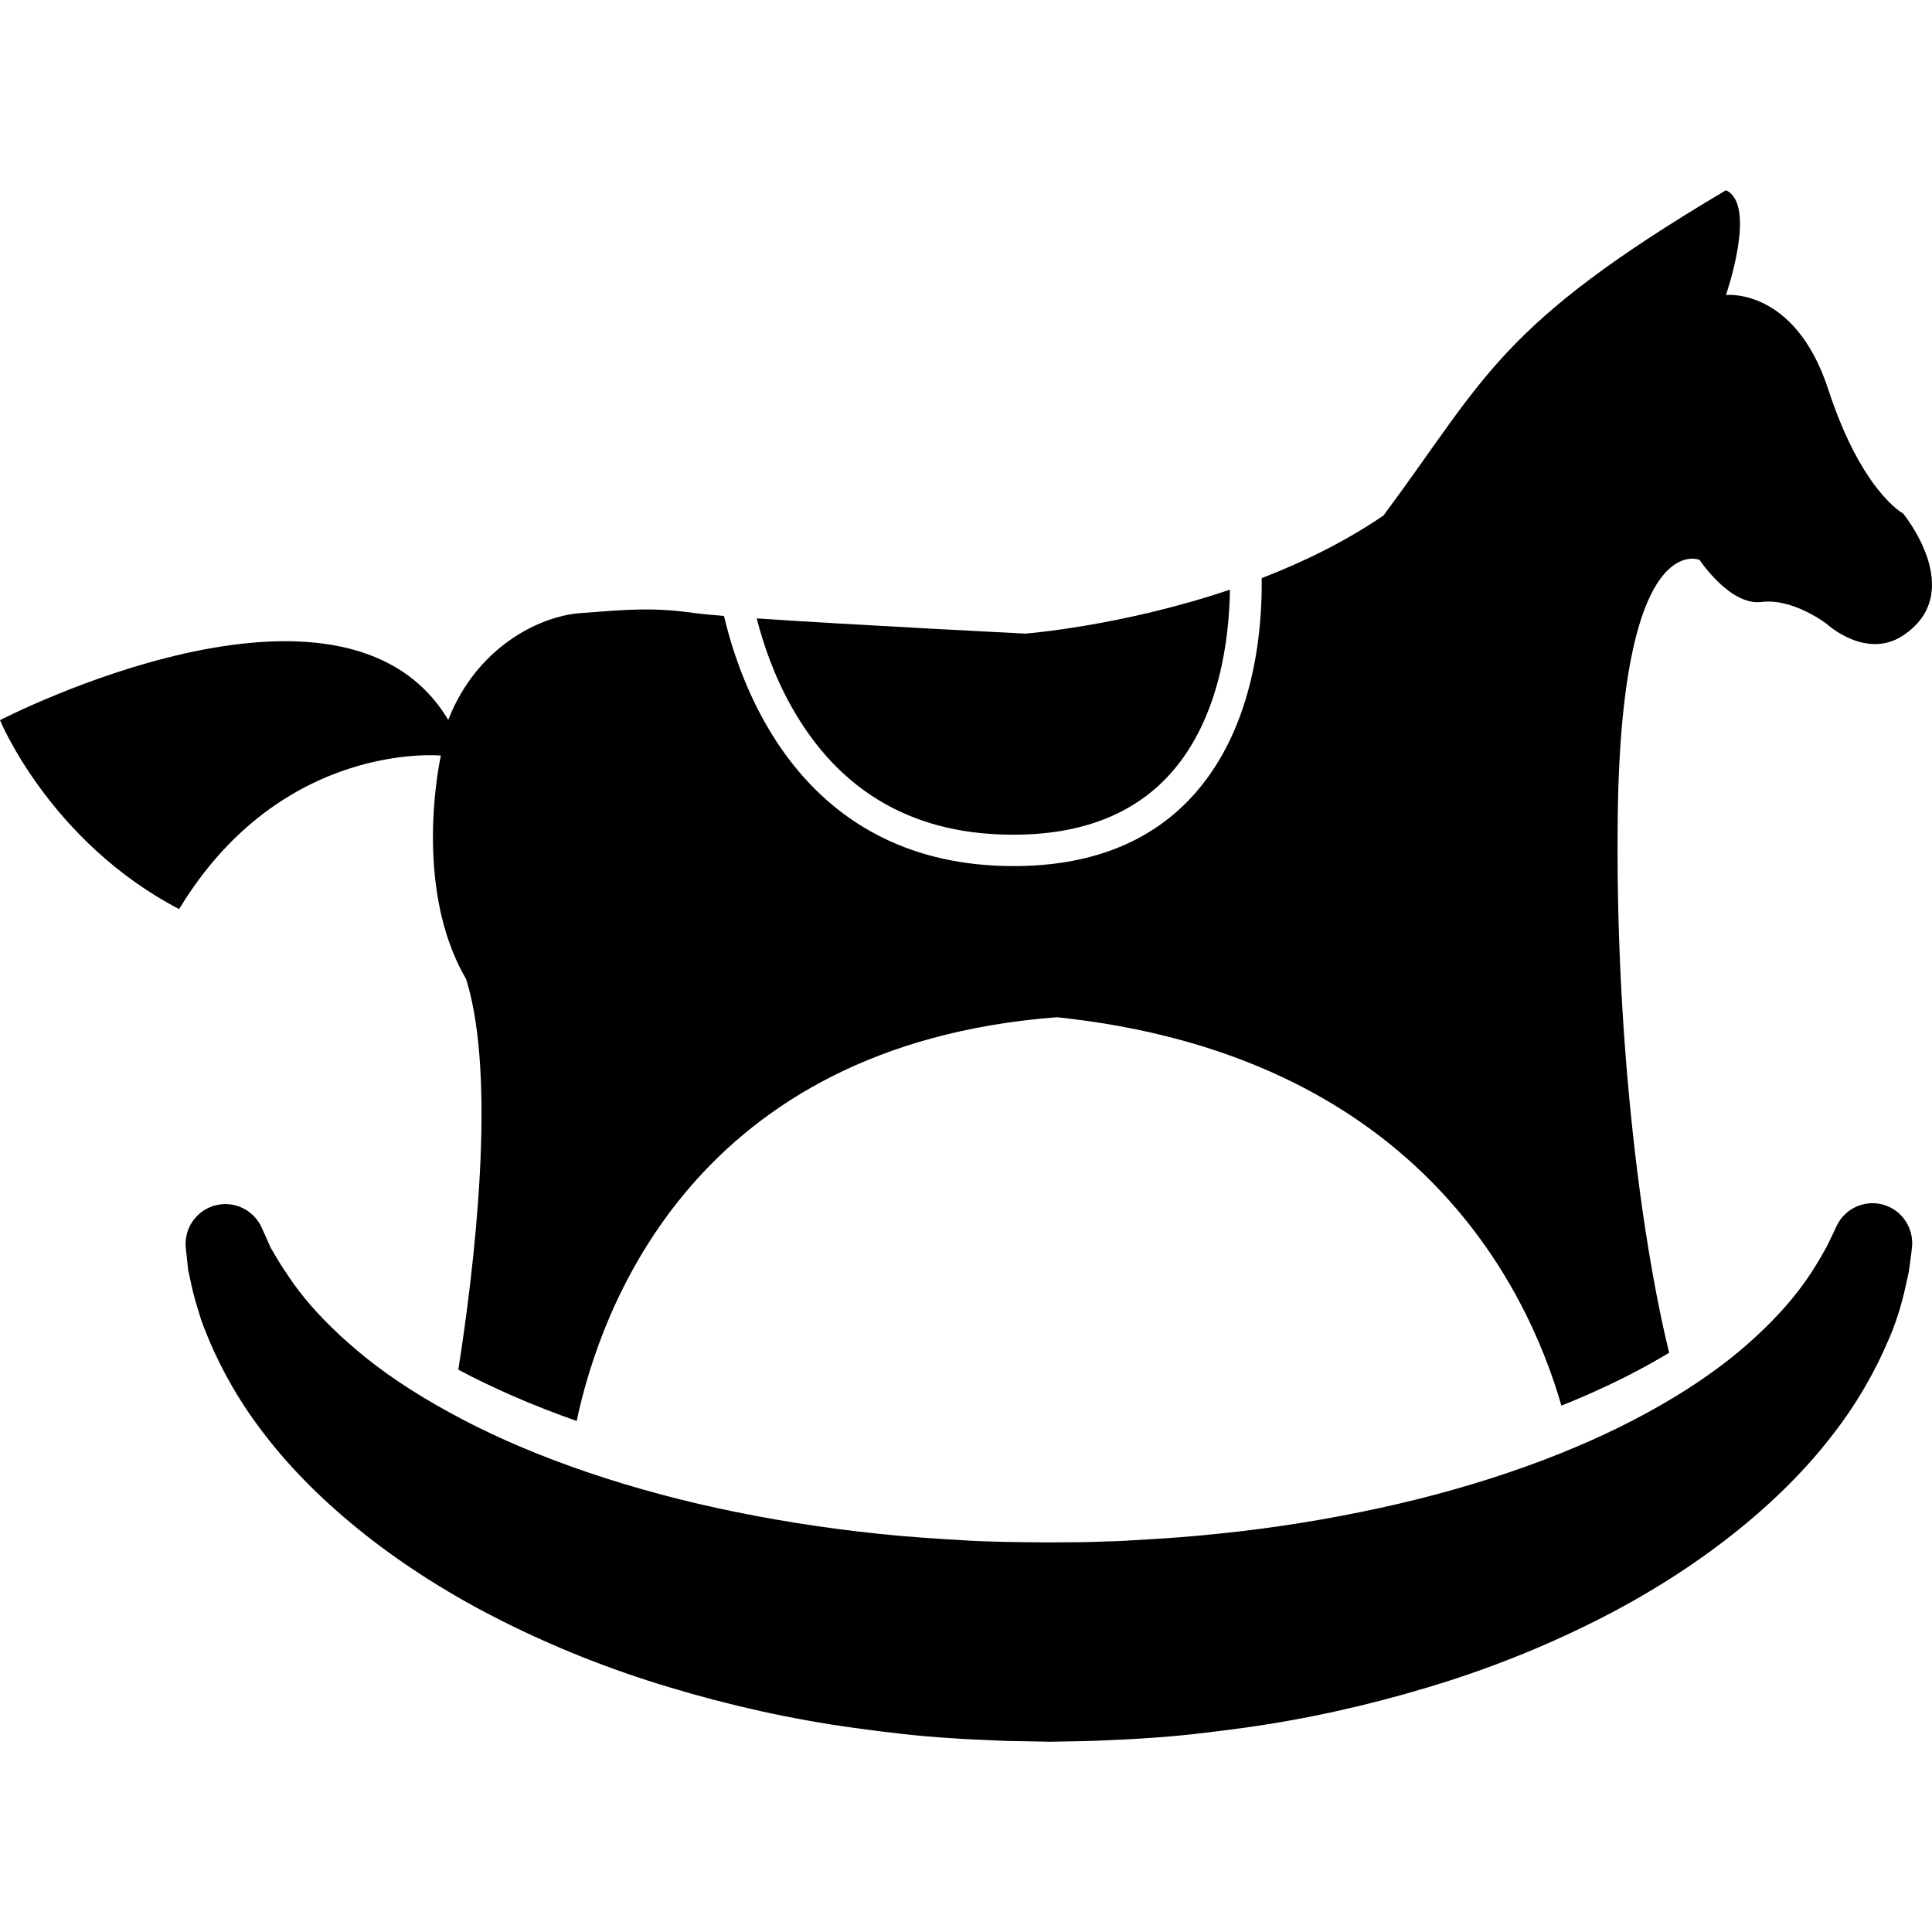
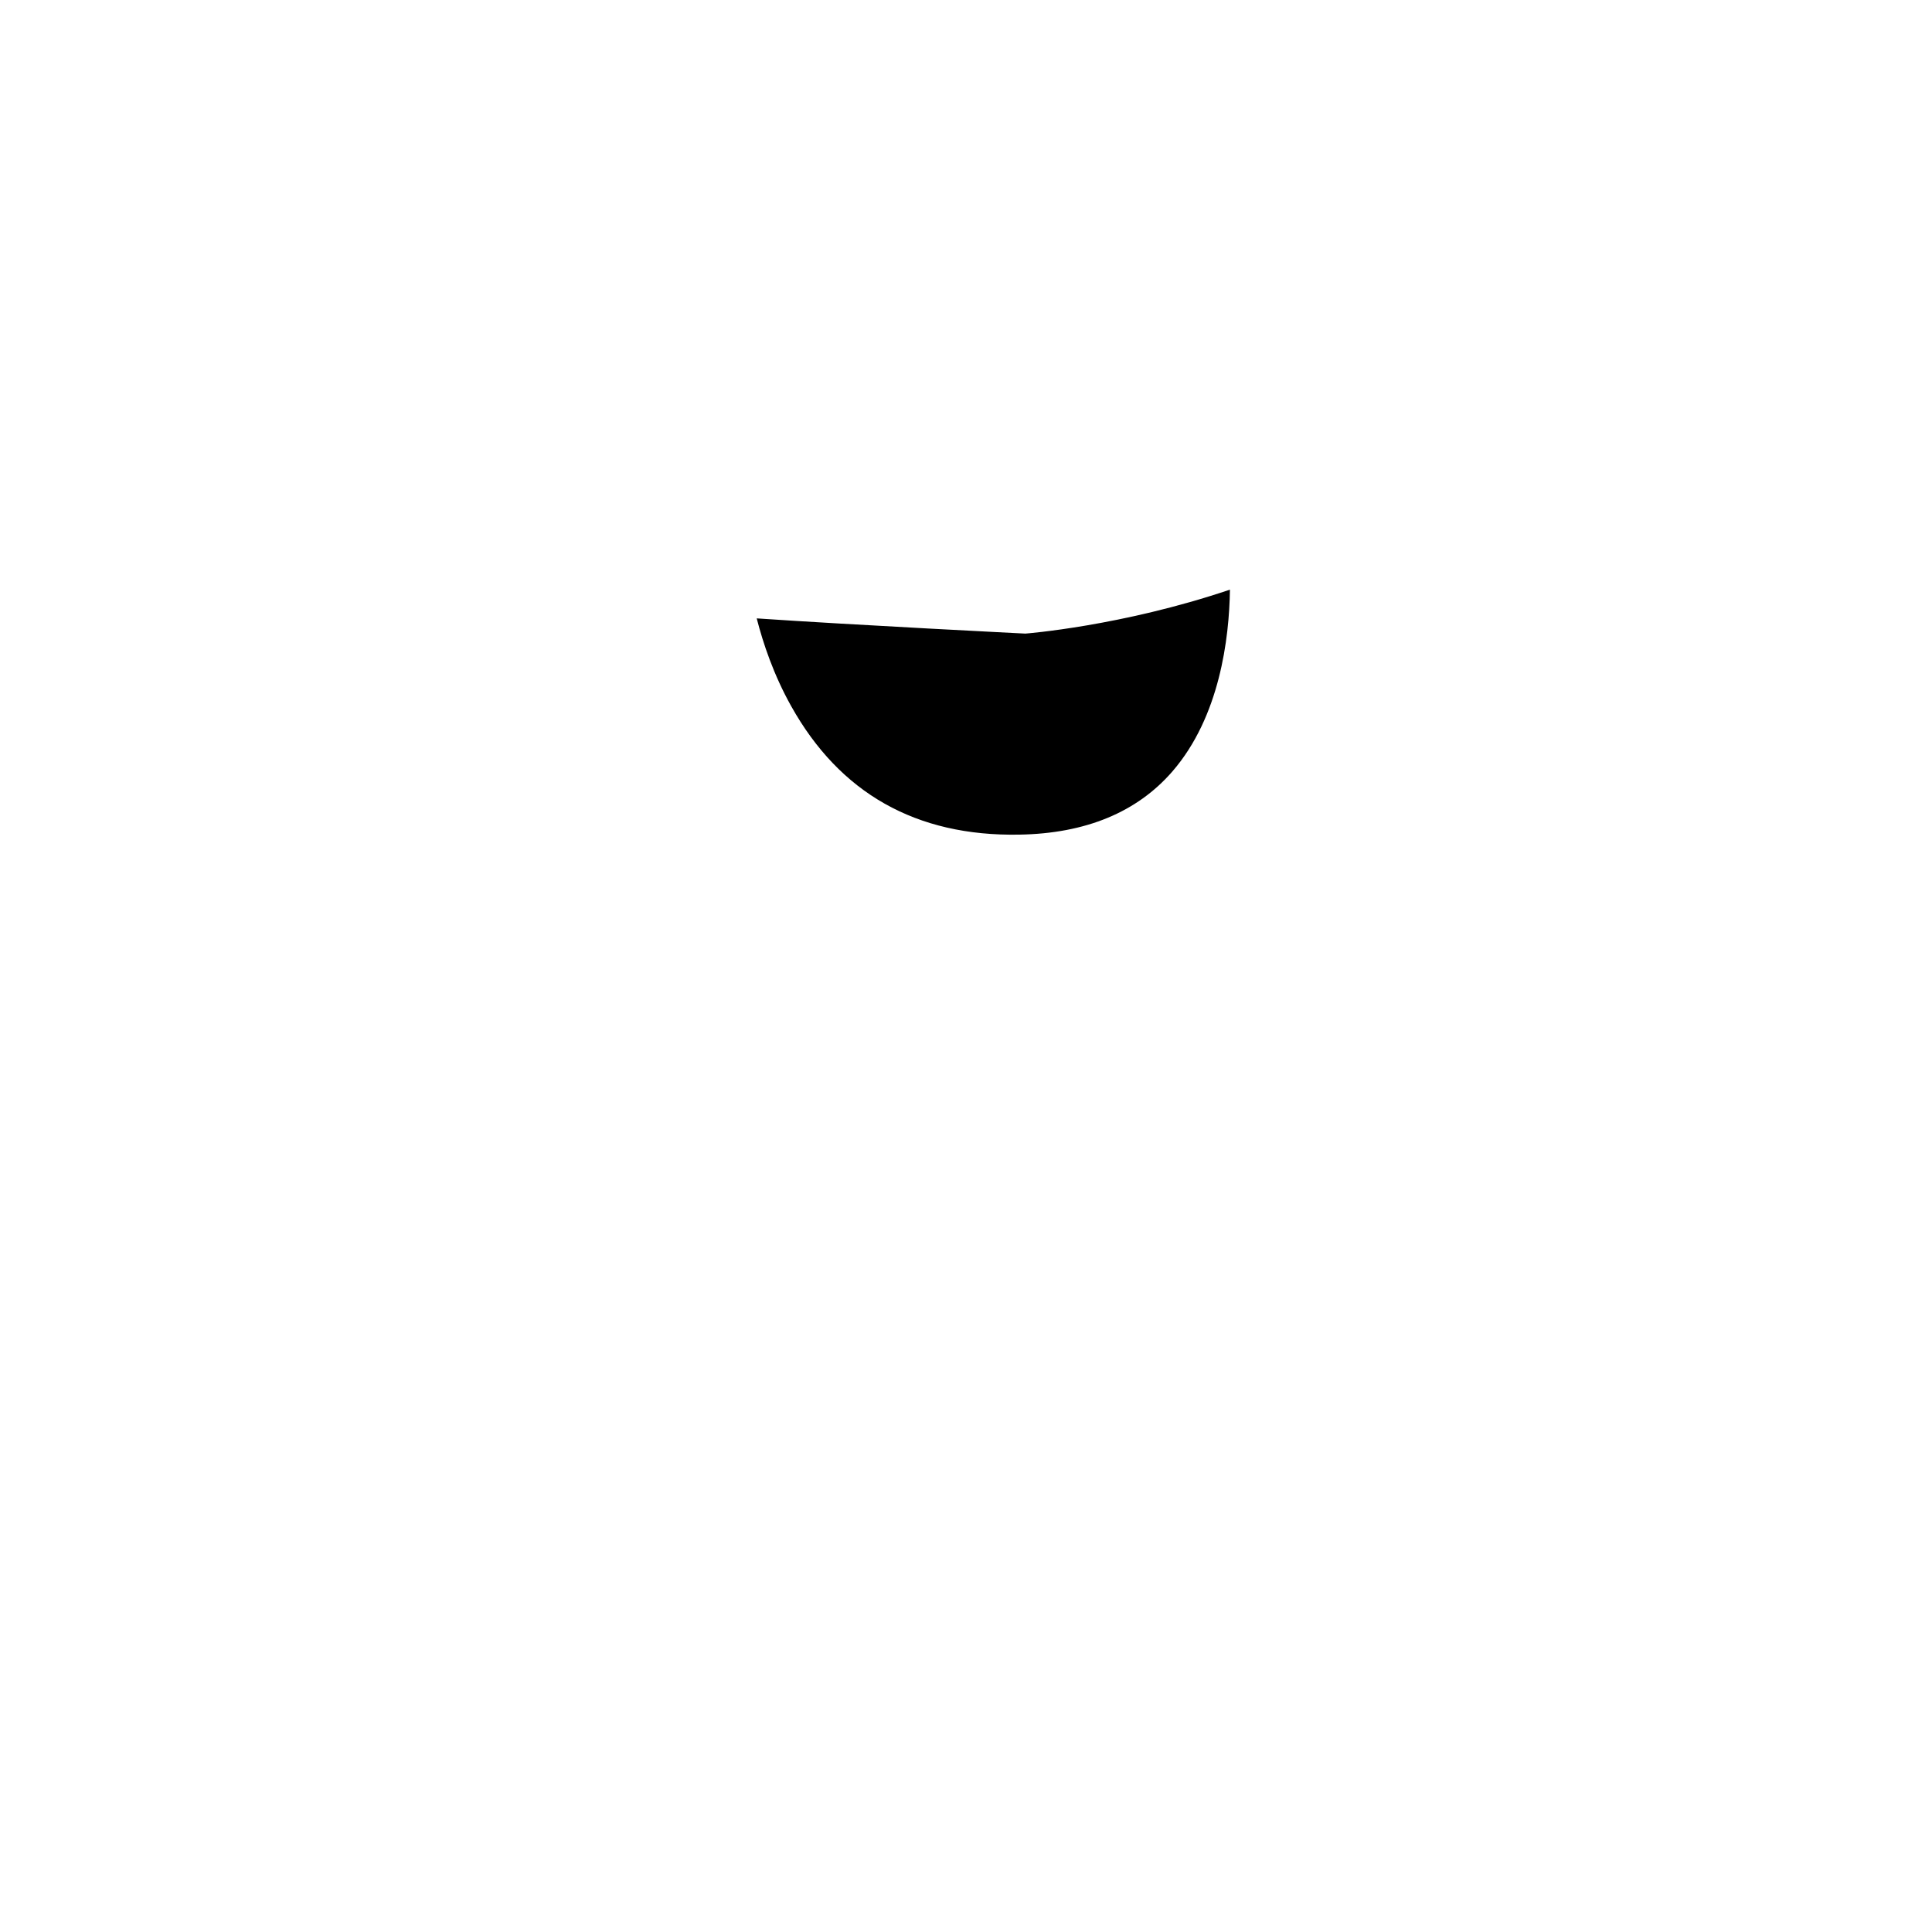
<svg xmlns="http://www.w3.org/2000/svg" fill="#000000" version="1.1" id="Capa_1" width="800px" height="800px" viewBox="0 0 159.681 159.681" xml:space="preserve">
  <g>
    <g>
-       <path d="M157.295,42.443c0,0-3.417-1.79-6.185-10.25c-2.763-8.46-8.46-7.81-8.46-7.81s2.609-7.482,0-8.658    c-18.87,11.185-19.84,15.49-28.3,26.878c-3.164,2.163-6.647,3.859-10.069,5.179c0.051,4.322-0.609,12.122-5.403,17.664    c-3.433,3.969-8.343,6.033-14.6,6.132c-0.167,0-0.34,0.005-0.502,0.005c-17.027,0-22.356-13.972-23.938-20.675    c-1.107-0.089-1.96-0.173-2.422-0.236c-3.582-0.522-5.854-0.259-9.432,0c-3.578,0.267-8.658,2.966-10.936,8.826    C28.267,44.855,0,59.523,0,59.523s4.118,10.031,14.805,15.614c8.459-13.987,21.634-12.687,21.634-12.687    s-2.437,10.737,2.082,18.461c2.577,8.18,0.67,23.943-0.64,32.295c2.899,1.544,6.188,2.971,9.78,4.24    c1.971-9.323,9.75-31.077,39.695-33.372c29.518,3.098,38.82,22.12,41.695,32.103c2.609-1.046,5.031-2.184,7.21-3.392    c0.589-0.325,1.143-0.65,1.696-0.976c-2.468-10.095-4.489-26.908-4.245-44.592c0.325-23.684,6.754-20.944,6.754-20.944    s2.519,3.806,5.118,3.479c2.6-0.327,5.362,1.79,5.362,1.79s3.261,3.032,6.348,0.978C162.663,48.953,157.295,42.443,157.295,42.443    z" />
      <path d="M84.239,68.983c5.479-0.089,9.739-1.849,12.669-5.233c3.9-4.512,4.688-10.96,4.748-15.016    c-8.968,3.032-16.914,3.633-16.914,3.633s-14.112-0.706-22.199-1.257c0.525,2.054,1.399,4.664,2.846,7.249    C69.403,65.546,75.705,69.138,84.239,68.983z" />
-       <path d="M156.178,99.766c-1.625-0.781-3.585-0.091-4.367,1.534l-0.137,0.294c0,0-0.233,0.488-0.681,1.417    c-0.503,0.899-1.214,2.194-2.377,3.697c-1.152,1.503-2.747,3.184-4.793,4.91c-2.047,1.727-4.596,3.453-7.571,5.083    c-5.932,3.275-13.614,6.068-22.171,7.927c-4.275,0.935-8.765,1.665-13.37,2.133c-2.306,0.254-4.636,0.406-6.982,0.538    c-1.188,0.092-2.29,0.092-3.433,0.143c-1.157,0.035-2.498,0.02-3.737,0.04l-3.43-0.04c-1.173-0.041-2.354-0.051-3.524-0.138    c-2.346-0.137-4.674-0.289-6.979-0.533c-4.606-0.478-9.1-1.203-13.373-2.133c-8.554-1.863-16.239-4.651-22.168-7.932    c-2.973-1.625-5.527-3.352-7.571-5.088c-2.046-1.727-3.644-3.402-4.793-4.905c-0.577-0.752-1.034-1.457-1.44-2.072    c-0.396-0.609-0.635-1.076-0.898-1.492c-0.49-1.098-0.749-1.676-0.749-1.676c-0.569-1.27-1.909-2.093-3.359-1.936    c-1.81,0.198-3.115,1.818-2.917,3.631c0,0,0.066,0.63,0.198,1.823c0.155,0.69,0.333,1.63,0.612,2.6    c0.147,0.478,0.302,0.99,0.47,1.539c0.19,0.538,0.424,1.092,0.666,1.69c0.998,2.356,2.501,5.114,4.669,7.877    c2.148,2.787,4.938,5.564,8.247,8.175c3.313,2.61,7.145,5.043,11.383,7.155c4.232,2.122,8.855,3.976,13.743,5.434    c4.883,1.473,10.019,2.635,15.292,3.356c2.635,0.36,5.293,0.686,7.978,0.843c1.34,0.106,2.681,0.137,4.024,0.203    c0.673,0.041,1.344,0.041,2.014,0.051l2.133,0.041c1.279-0.031,2.473-0.031,3.834-0.082c1.376-0.07,2.798-0.106,4.118-0.213    c2.681-0.157,5.342-0.487,7.978-0.843c5.266-0.722,10.41-1.884,15.29-3.356c4.89-1.458,9.516-3.312,13.746-5.434    c4.239-2.112,8.068-4.545,11.38-7.155c3.315-2.61,6.104-5.388,8.246-8.175c2.174-2.763,3.666-5.516,4.672-7.877    c1.046-2.341,1.417-4.371,1.711-5.702c0.198-1.366,0.27-2.082,0.27-2.082C158.149,101.711,157.448,100.375,156.178,99.766z" />
    </g>
  </g>
</svg>